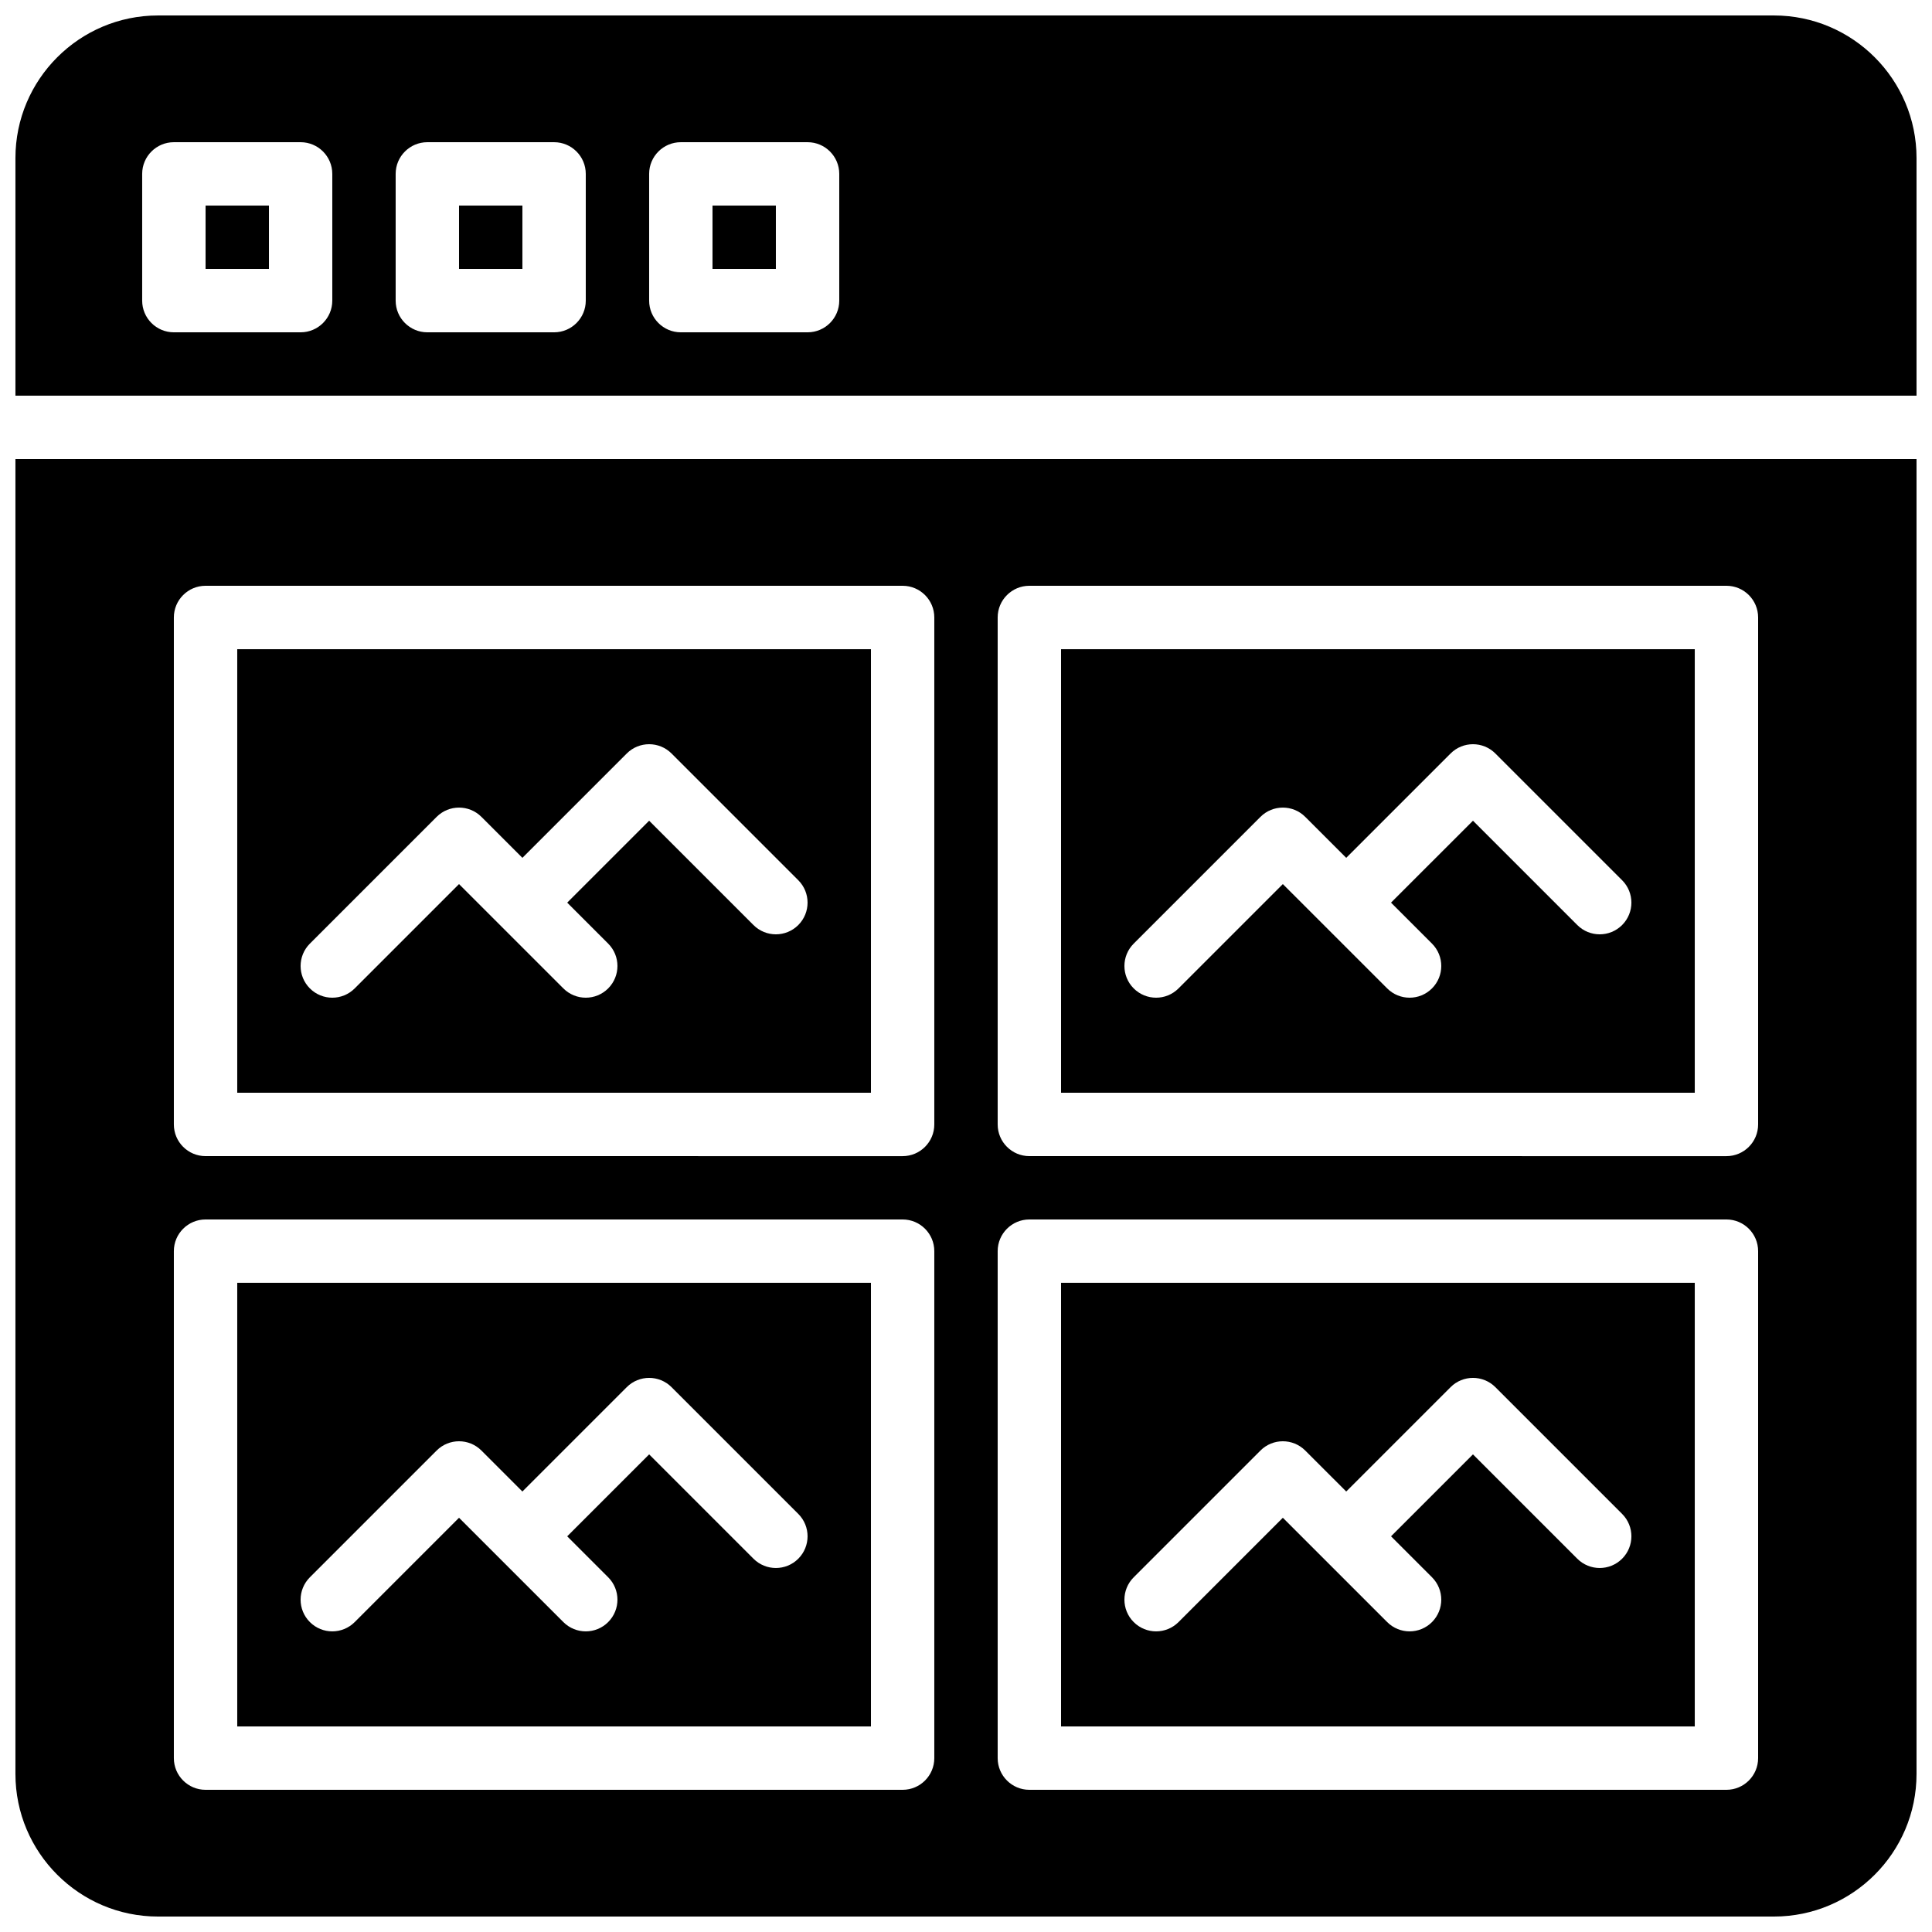
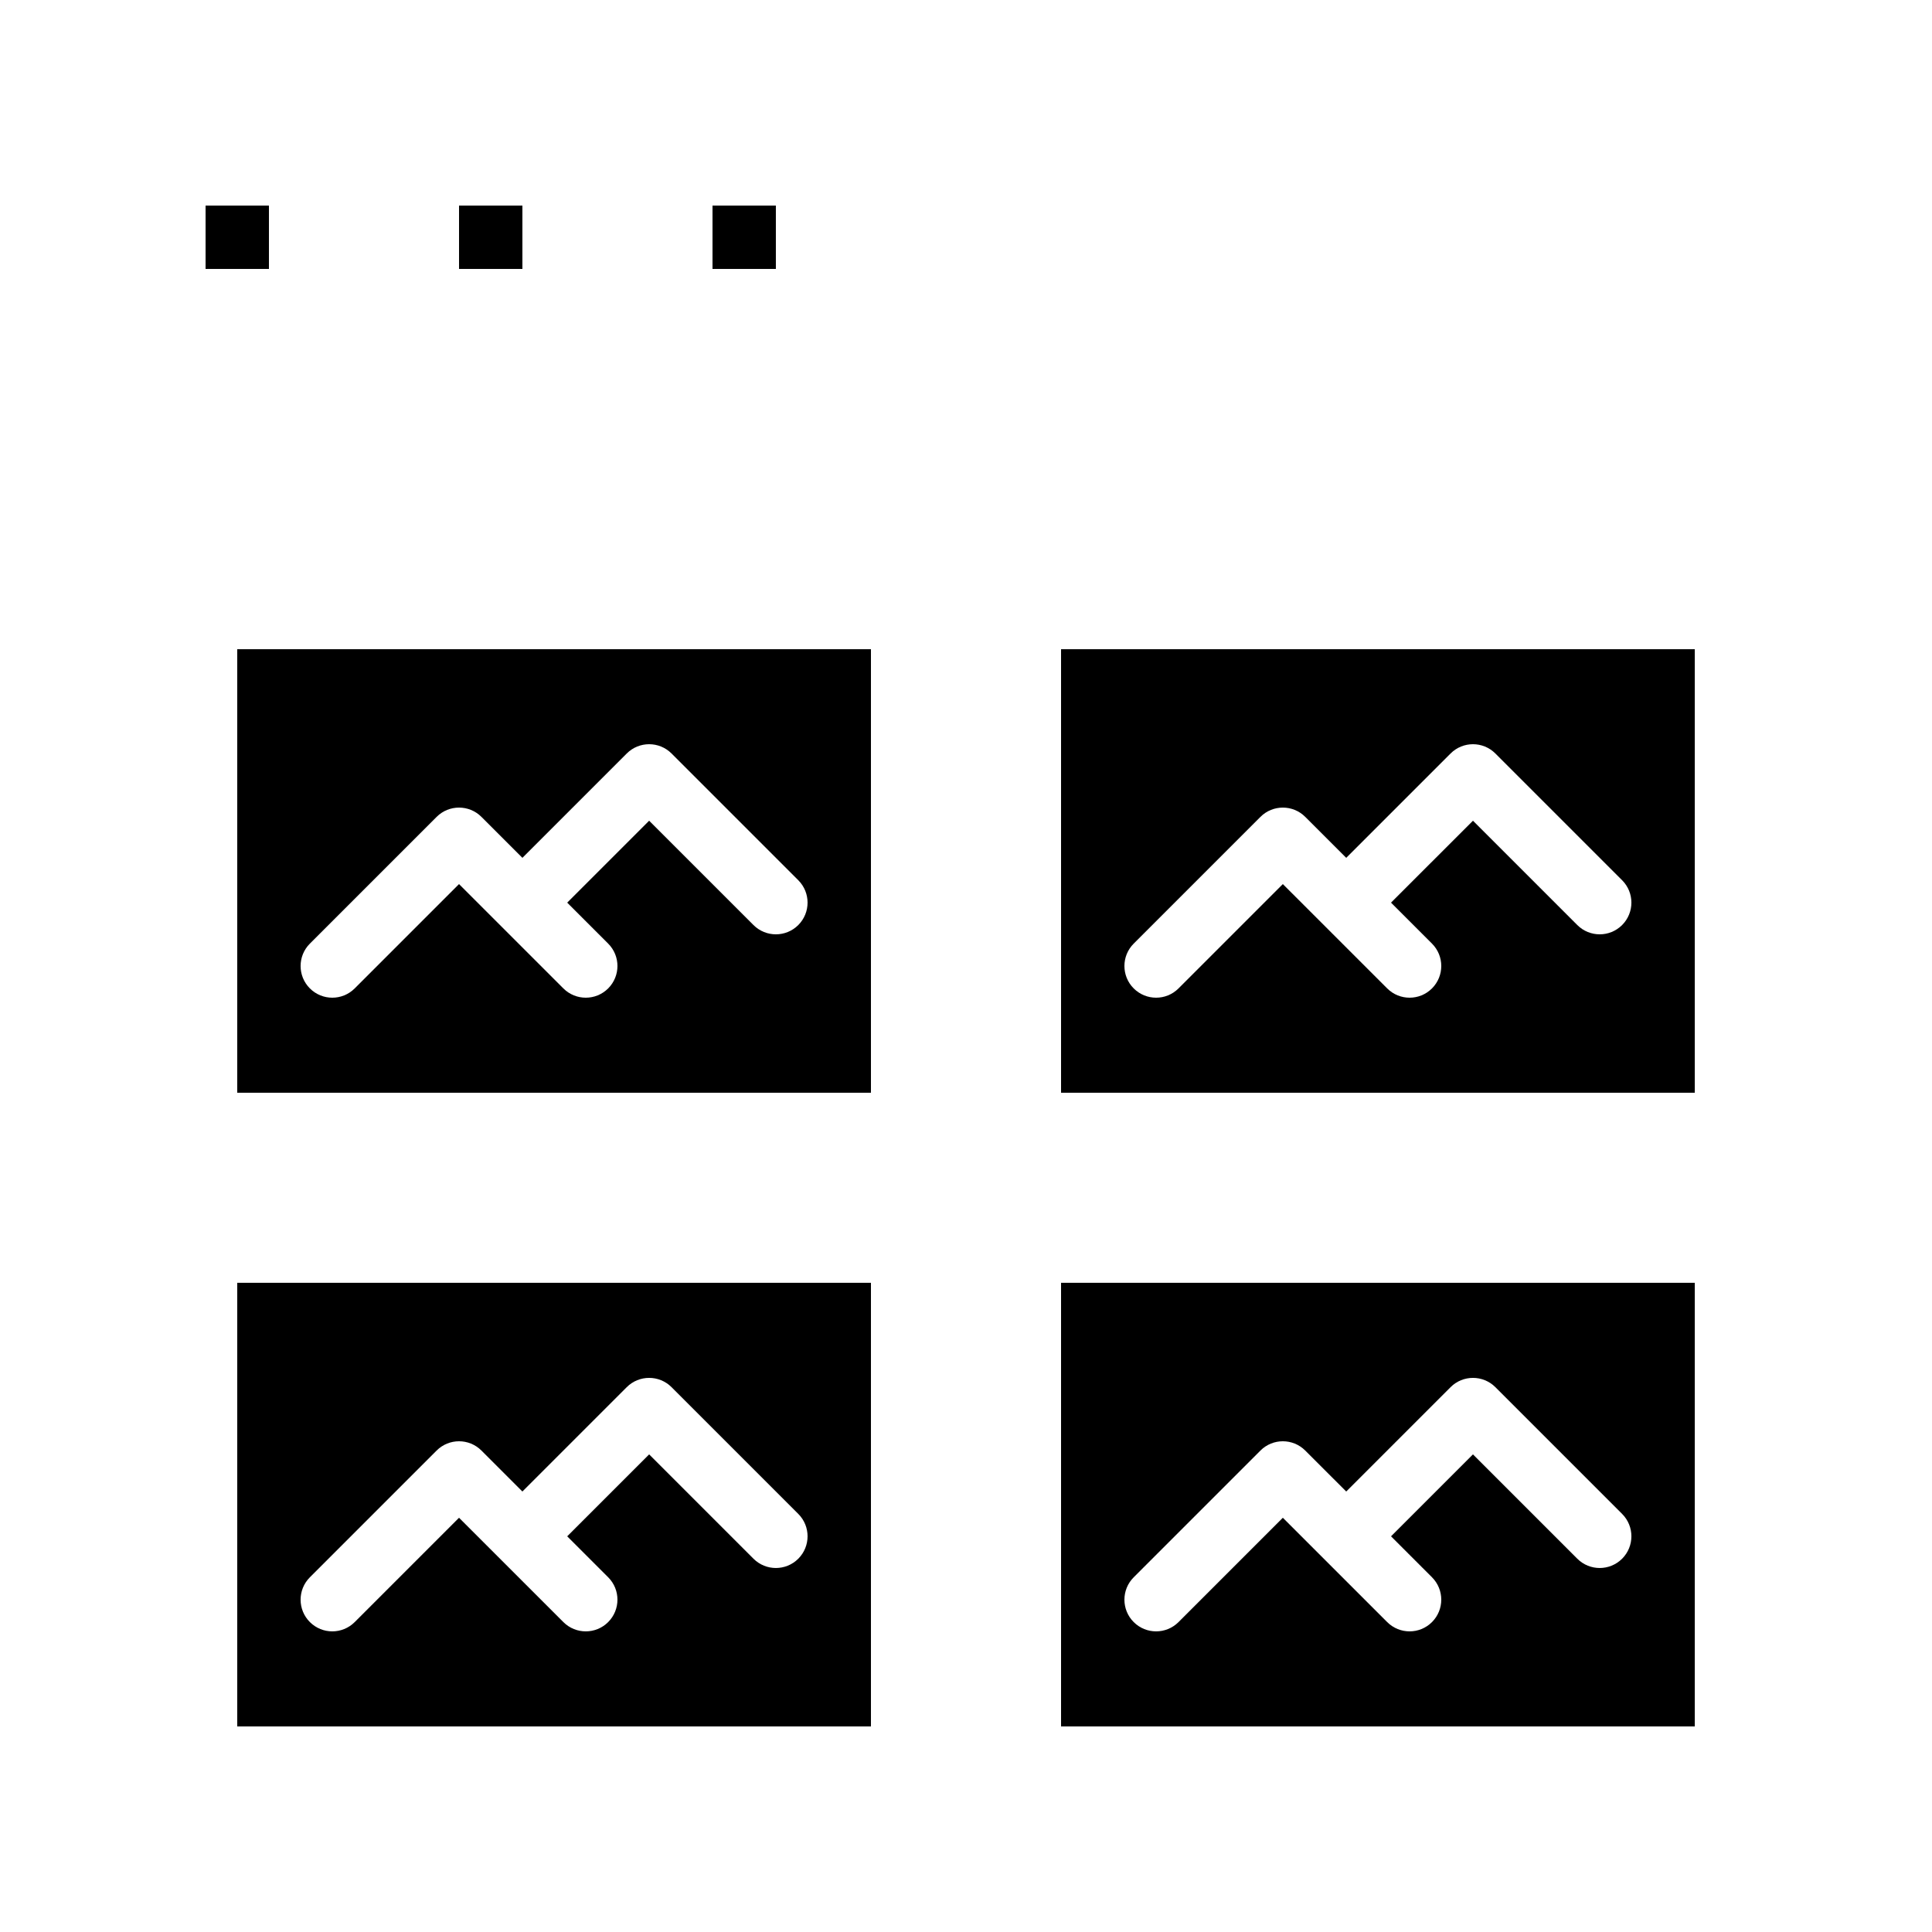
<svg xmlns="http://www.w3.org/2000/svg" width="800px" height="800px" version="1.1" viewBox="144 144 512 512">
  <defs>
    <clipPath id="b">
      <path d="m148.09 148.09h503.81v100.91h-503.81z" />
    </clipPath>
    <clipPath id="a">
-       <path d="m148.09 265h503.81v386.9h-503.81z" />
+       <path d="m148.09 265h503.81h-503.81z" />
    </clipPath>
  </defs>
  <path d="m332.82 198.48h16.793v16.793h-16.793z" />
  <path d="m265.65 198.48h16.793v16.793h-16.793z" />
  <path d="m198.48 198.48h16.793v16.793h-16.793z" />
  <g clip-path="url(#b)">
-     <path d="m651.9 248.86v-62.977c0-20.832-16.953-37.785-37.785-37.785h-428.24c-20.832 0-37.785 16.953-37.785 37.785v62.977zm-335.87-58.777c0-4.637 3.762-8.398 8.398-8.398h33.586c4.637 0 8.398 3.762 8.398 8.398v33.586c0 4.637-3.762 8.398-8.398 8.398h-33.586c-4.637 0-8.398-3.762-8.398-8.398zm-67.176 0c0-4.637 3.762-8.398 8.398-8.398h33.586c4.637 0 8.398 3.762 8.398 8.398v33.586c0 4.637-3.762 8.398-8.398 8.398h-33.586c-4.637 0-8.398-3.762-8.398-8.398zm-67.176 0c0-4.637 3.762-8.398 8.398-8.398h33.586c4.637 0 8.398 3.762 8.398 8.398v33.586c0 4.637-3.762 8.398-8.398 8.398h-33.586c-4.637 0-8.398-3.762-8.398-8.398z" />
-   </g>
+     </g>
  <path d="m206.87 433.59h167.94v-117.55h-167.94zm19.254-39.523 33.586-33.586c3.273-3.281 8.598-3.281 11.875 0l10.855 10.855 27.652-27.652c3.273-3.281 8.598-3.281 11.875 0l33.586 33.586c3.281 3.281 3.281 8.59 0 11.875-1.637 1.637-3.789 2.461-5.938 2.461-2.148 0-4.301-0.824-5.938-2.461l-27.648-27.648-21.715 21.711 10.855 10.855c3.281 3.281 3.281 8.59 0 11.875-1.637 1.641-3.785 2.461-5.934 2.461-2.148 0-4.301-0.824-5.938-2.461l-27.652-27.648-27.652 27.652c-1.637 1.637-3.785 2.457-5.934 2.457s-4.301-0.824-5.938-2.461c-3.281-3.281-3.281-8.59 0-11.871z" />
  <path d="m206.87 601.52h167.94v-117.56h-167.94zm19.254-39.523 33.586-33.586c3.273-3.281 8.598-3.281 11.875 0l10.855 10.855 27.652-27.652c3.273-3.281 8.598-3.281 11.875 0l33.586 33.586c3.281 3.281 3.281 8.59 0 11.875-1.637 1.637-3.789 2.461-5.938 2.461-2.148 0-4.301-0.824-5.938-2.461l-27.648-27.652-21.715 21.715 10.855 10.855c3.281 3.281 3.281 8.59 0 11.875-1.637 1.637-3.785 2.461-5.934 2.461-2.148 0-4.301-0.824-5.938-2.461l-27.652-27.648-27.652 27.652c-1.637 1.633-3.785 2.457-5.934 2.457s-4.301-0.824-5.938-2.461c-3.281-3.281-3.281-8.59 0-11.871z" />
  <path d="m425.19 601.52h167.94v-117.56h-167.94zm19.254-39.523 33.586-33.586c3.273-3.281 8.598-3.281 11.875 0l10.859 10.855 27.652-27.652c3.273-3.281 8.598-3.281 11.875 0l33.586 33.586c3.281 3.281 3.281 8.59 0 11.875-1.641 1.637-3.789 2.461-5.941 2.461-2.148 0-4.301-0.824-5.938-2.461l-27.648-27.652-21.715 21.715 10.855 10.855c3.281 3.281 3.281 8.59 0 11.875-1.637 1.637-3.785 2.461-5.934 2.461-2.148 0-4.301-0.824-5.938-2.461l-27.652-27.648-27.652 27.652c-1.633 1.633-3.785 2.457-5.934 2.457-2.148 0-4.301-0.824-5.938-2.461-3.281-3.281-3.281-8.59 0-11.871z" />
  <g clip-path="url(#a)">
-     <path d="m148.09 265.65v348.47c0 20.832 16.953 37.785 37.785 37.785h428.24c20.832 0 37.785-16.953 37.785-37.785v-348.47zm243.51 344.27c0 4.637-3.762 8.398-8.398 8.398h-184.73c-4.637 0-8.398-3.762-8.398-8.398v-134.35c0-4.637 3.762-8.398 8.398-8.398h184.73c4.637 0 8.398 3.762 8.398 8.398zm0-167.93c0 4.637-3.762 8.398-8.398 8.398l-184.73-0.004c-4.637 0-8.398-3.762-8.398-8.398v-134.35c0-4.637 3.762-8.398 8.398-8.398h184.73c4.637 0 8.398 3.762 8.398 8.398zm218.32 167.93c0 4.637-3.762 8.398-8.398 8.398h-184.73c-4.637 0-8.398-3.762-8.398-8.398v-134.35c0-4.637 3.762-8.398 8.398-8.398h184.73c4.637 0 8.398 3.762 8.398 8.398zm0-167.93c0 4.637-3.762 8.398-8.398 8.398l-184.73-0.004c-4.637 0-8.398-3.762-8.398-8.398v-134.35c0-4.637 3.762-8.398 8.398-8.398h184.73c4.637 0 8.398 3.762 8.398 8.398z" />
-   </g>
+     </g>
  <path d="m425.19 433.59h167.94v-117.55h-167.94zm19.254-39.523 33.586-33.586c3.273-3.281 8.598-3.281 11.875 0l10.859 10.855 27.652-27.652c3.273-3.281 8.598-3.281 11.875 0l33.586 33.586c3.281 3.281 3.281 8.59 0 11.875-1.641 1.637-3.789 2.461-5.941 2.461-2.148 0-4.301-0.824-5.938-2.461l-27.648-27.648-21.715 21.711 10.855 10.855c3.281 3.281 3.281 8.59 0 11.875-1.637 1.641-3.785 2.461-5.934 2.461-2.148 0-4.301-0.824-5.938-2.461l-27.652-27.648-27.652 27.652c-1.633 1.637-3.785 2.457-5.934 2.457-2.148 0-4.301-0.824-5.938-2.461-3.281-3.281-3.281-8.59 0-11.871z" />
</svg>